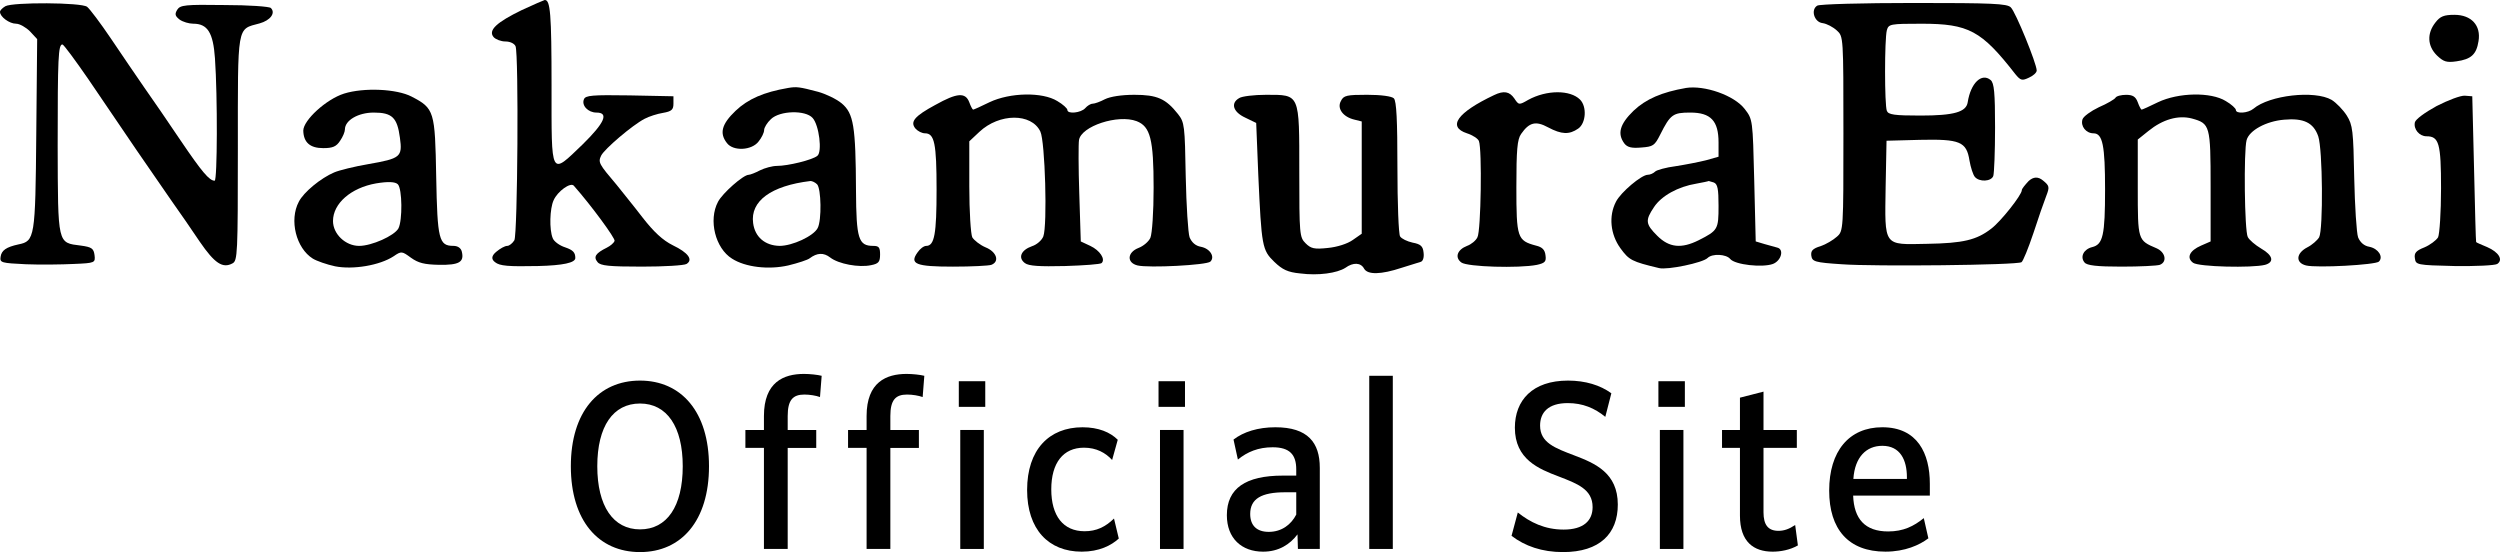
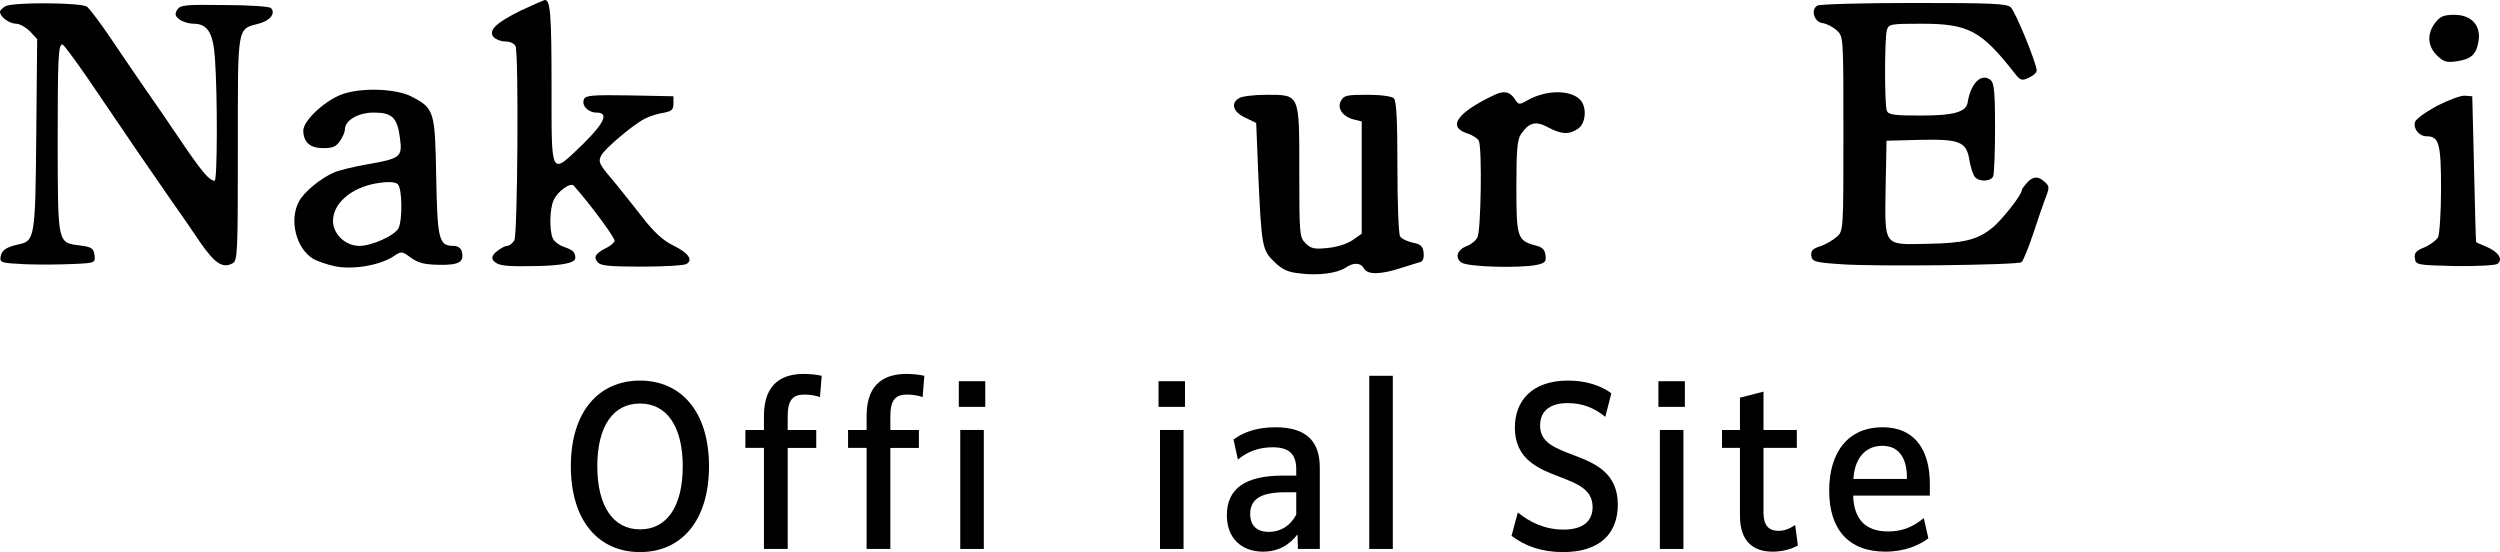
<svg xmlns="http://www.w3.org/2000/svg" id="_レイヤー_1" data-name="レイヤー_1" version="1.1" viewBox="0 0 240 53">
  <g>
    <path d="M50.093.967c-2.398,1.166-3.254,1.934-2.712,2.588.2.228.714.427,1.142.427.457,0,.856.199.97.455.314.796.2,18.031-.114,18.628-.171.284-.485.54-.685.54-.228,0-.685.256-1.056.569q-.685.569-.114.995c.457.37,1.284.427,4.139.37q3.568-.085,3.568-.768c0-.54-.228-.768-.97-1.024-.542-.171-1.085-.569-1.199-.882-.343-.825-.285-2.844.086-3.64.371-.853,1.627-1.763,1.941-1.394,1.684,1.905,3.996,5.062,3.91,5.29-.057.199-.4.483-.742.654-1.085.54-1.313.882-.885,1.394.285.341,1.085.427,4.253.427,2.141,0,4.053-.114,4.281-.256.656-.398.171-1.081-1.313-1.792-.97-.483-1.827-1.28-2.911-2.673-.828-1.081-1.969-2.474-2.483-3.128-1.713-2.019-1.798-2.161-1.484-2.816.314-.626,2.968-2.901,4.167-3.527.428-.228,1.227-.483,1.77-.569.828-.142.999-.313.999-.882v-.711l-4.224-.085c-3.568-.057-4.224,0-4.367.37-.257.597.4,1.28,1.199,1.28,1.227,0,.771.995-1.313,3.043-3.14,3.015-2.997,3.242-2.997-5.603C52.948,1.309,52.834-.028,52.291 0c-.114.028-1.085.455-2.198.967Z" />
    <path d="M.514.598C.228.768,0,.996,0,1.138,0,1.622.913,2.276,1.541,2.276c.343,0,.942.341,1.342.739l.685.739-.086,9.129c-.086,9.954-.143,10.267-1.713,10.58-1.17.256-1.627.569-1.713,1.194-.086.569.086.597,2.426.711,1.37.057,3.454.028,4.595-.028,2.055-.085,2.084-.114,1.998-.853-.086-.626-.257-.768-1.313-.91-2.255-.284-2.198-.028-2.226-9.584,0-8.475.057-9.726.457-9.726.114,0,1.227,1.507,2.483,3.327,3.34,4.949,6.365,9.357,7.935,11.604.771,1.081,2.027,2.901,2.769,4.01,1.427,2.076,2.198,2.588,3.14,2.076.485-.256.514-.882.514-11.035,0-12.03-.114-11.404,2.084-12.002,1.028-.284,1.57-.995,1.085-1.479-.143-.142-2.141-.284-4.453-.284-3.796-.057-4.253,0-4.538.455-.257.427-.2.597.228.939.314.228.913.398,1.313.398,1.37,0,1.912.853,2.084,3.327.257,3.669.228,11.746-.029,11.746-.514,0-1.227-.853-3.254-3.839-1.17-1.735-2.74-4.038-3.511-5.119-.771-1.109-2.198-3.214-3.197-4.693s-2.027-2.844-2.283-3.043c-.542-.427-7.136-.455-7.849-.057Z" />
    <path d="M174.456.541c-.656.398-.285,1.593.514,1.678.4.057.999.37,1.37.711.628.569.628.597.628,9.897,0,9.215,0,9.357-.628,9.897-.343.313-1.056.739-1.57.91-.771.228-.942.455-.885.91.086.569.314.654,2.94.825,3.083.228,16.812.085,17.24-.199.143-.085.656-1.337,1.142-2.787.457-1.422,1.028-3.043,1.227-3.555.343-.882.314-.995-.314-1.507q-.685-.569-1.37.057c-.343.37-.656.739-.656.882,0,.455-2.027,3.015-2.94,3.697-1.399,1.081-2.683,1.394-6.165,1.45-4.224.085-4.053.313-3.968-5.489l.086-4.408,3.197-.085c3.853-.085,4.481.171,4.767,1.991.114.654.343,1.365.514,1.564.428.512,1.57.455,1.77-.085.086-.256.171-2.332.171-4.664,0-3.327-.086-4.266-.428-4.55-.856-.711-1.912.284-2.198,2.133-.143.939-1.313,1.28-4.538,1.28-2.512,0-3.083-.085-3.225-.455-.228-.569-.228-6.882,0-7.736.171-.597.314-.626,3.34-.626,4.51,0,5.737.654,8.991,4.835.514.626.656.654,1.313.341.4-.171.742-.483.742-.683,0-.654-2.027-5.631-2.483-6.058-.343-.37-1.798-.427-9.305-.427-4.909,0-9.077.114-9.277.256Z" />
    <path d="M233.798,2.162c-.828,1.052-.771,2.247.143,3.157.628.597.913.711,1.884.569,1.399-.199,1.912-.654,2.112-1.934.257-1.507-.685-2.531-2.312-2.531-.999,0-1.37.142-1.827.739Z" />
-     <path d="M75.64,8.447c-2.312.398-3.825,1.052-5.024,2.19-1.342,1.28-1.57,2.161-.828,3.1.599.796,2.369.711,3.026-.142.285-.341.542-.853.542-1.109,0-.228.285-.711.656-1.052.856-.825,3.311-.882,3.996-.114.628.683.942,3.271.457,3.64-.485.398-2.826.967-3.882.967-.428,0-1.17.199-1.627.427-.428.228-.942.427-1.085.427-.514,0-2.512,1.763-2.94,2.588-.942,1.763-.257,4.465,1.342,5.46,1.284.825,3.511,1.081,5.395.654.942-.228,1.884-.54,2.055-.683.714-.54,1.342-.569,1.969-.085.799.626,2.769.995,3.939.739.714-.142.856-.313.856-1.024,0-.683-.114-.825-.656-.825-1.427,0-1.627-.683-1.656-5.29-.029-6.228-.228-7.423-1.37-8.39-.514-.427-1.541-.91-2.255-1.109-1.827-.483-2.084-.512-2.911-.37ZM78.437,17.69c.4.398.457,3.47.057,4.209-.4.768-2.426,1.706-3.654,1.706-1.399-.028-2.369-.853-2.54-2.19-.285-2.105,1.713-3.583,5.509-4.038.143,0,.428.114.628.313Z" />
-     <path d="M161.84,8.447c-2.283.398-3.825,1.052-5.024,2.19-1.313,1.28-1.57,2.19-.885,3.128.285.37.685.483,1.627.398,1.142-.085,1.284-.171,1.827-1.251.97-1.934,1.227-2.105,2.883-2.105,1.969,0,2.712.796,2.712,2.872v1.365l-1.199.341c-.685.171-1.998.427-2.911.569-.913.114-1.827.37-1.969.512-.171.171-.485.313-.714.313-.599,0-2.597,1.678-3.054,2.588-.714,1.365-.542,3.128.428,4.465.828,1.138,1.085,1.28,3.711,1.905.799.199,4.196-.512,4.653-.967s1.798-.37,2.169.085c.457.569,3.111.853,4.11.483.799-.313,1.085-1.394.428-1.564-.2-.057-.742-.199-1.227-.341l-.856-.256-.143-5.859c-.143-5.83-.143-5.859-.913-6.854-.999-1.308-3.853-2.304-5.652-2.019ZM164.523,17.519c.371.142.457.626.457,2.247,0,2.247-.057,2.361-1.912,3.299-1.656.825-2.826.711-3.968-.427s-1.17-1.479-.314-2.759c.714-1.081,2.312-1.962,4.053-2.247.628-.114,1.17-.228,1.199-.256.029,0,.228.057.485.142Z" />
    <path d="M33.025,8.987c-1.713.54-3.91,2.56-3.91,3.555.029,1.138.656,1.678,1.912,1.678.913,0,1.256-.142,1.627-.711.257-.37.457-.853.457-1.081,0-.882,1.284-1.621,2.769-1.621,1.77,0,2.255.483,2.512,2.417.257,1.849.057,1.991-3.026,2.531-1.342.228-2.826.597-3.282.796-1.284.54-2.94,1.905-3.397,2.816-.942,1.763-.257,4.465,1.342,5.46.371.228,1.342.569,2.141.739,1.713.341,4.281-.085,5.623-.967.742-.512.799-.483,1.656.142.714.512,1.284.654,2.712.683,1.912.028,2.426-.256,2.169-1.28-.086-.341-.4-.54-.799-.54-1.399,0-1.541-.597-1.656-6.627-.114-6.314-.171-6.57-2.369-7.707-1.427-.739-4.567-.882-6.479-.284ZM38.191,17.69c.428.427.457,3.47.057,4.238-.4.711-2.569,1.678-3.768,1.678-1.313,0-2.512-1.138-2.512-2.389,0-1.678,1.713-3.185,4.139-3.612q1.713-.284,2.084.085Z" />
    <path d="M143.43,9.13c-3.539,1.678-4.51,3.043-2.597,3.669.542.171,1.056.512,1.142.739.314.768.2,8.646-.143,9.243-.143.313-.599.683-.999.825-.942.37-1.199,1.109-.542,1.593.571.427,5.537.569,7.25.228.771-.171.913-.313.828-.91-.057-.54-.314-.796-.913-.939-1.798-.483-1.884-.739-1.884-5.631,0-3.555.086-4.579.457-5.091.771-1.109,1.399-1.28,2.597-.626,1.284.683,2.027.711,2.883.114.742-.512.856-2.105.171-2.787-.942-.939-3.197-.939-4.967.028-.885.512-.913.512-1.342-.142-.457-.654-.999-.768-1.941-.313Z" />
-     <path d="M89.797,10.068c-1.998,1.081-2.455,1.621-1.912,2.275.228.256.628.455.913.455.913,0,1.113.967,1.113,5.404,0,4.266-.2,5.404-.999,5.404-.228,0-.599.284-.828.626-.799,1.109-.171,1.365,3.397,1.365,1.798,0,3.425-.085,3.682-.171.828-.313.514-1.251-.542-1.678-.542-.228-1.113-.683-1.284-.967-.143-.313-.285-2.446-.285-4.892v-4.323l.97-.91c1.912-1.792,4.995-1.82,5.851-.028.457.939.685,9.015.285,10.068-.143.37-.628.796-1.085.939-1.056.37-1.37,1.109-.685,1.621.371.284,1.399.341,3.853.284,1.827-.057,3.397-.171,3.511-.284.4-.37-.171-1.223-1.085-1.65l-.913-.427-.143-4.55c-.086-2.503-.086-4.835-.029-5.176.2-1.337,3.739-2.503,5.537-1.82,1.313.512,1.627,1.735,1.627,6.399,0,2.332-.143,4.408-.314,4.806-.171.37-.685.796-1.142.967-1.085.427-1.142,1.422-.086,1.678s6.651-.028,6.993-.37c.457-.455-.029-1.251-.913-1.422-.514-.085-.885-.427-1.085-.91-.143-.398-.314-3.043-.371-5.859-.086-4.863-.114-5.176-.742-5.972-1.17-1.479-1.998-1.849-4.196-1.849-1.227,0-2.312.171-2.826.427-.428.228-.97.427-1.17.427s-.514.199-.714.427c-.4.455-1.713.597-1.713.171,0-.142-.428-.54-.97-.853-1.427-.882-4.538-.825-6.508.114-.799.398-1.513.711-1.57.711s-.228-.313-.371-.711c-.371-.967-1.17-.91-3.254.256Z" />
    <path d="M118.968,9.414c-.856.483-.599,1.337.571,1.877l1.056.512.2,4.977c.314,6.911.371,7.224,1.541,8.361.771.739,1.284.995,2.483,1.109,1.741.228,3.539-.028,4.339-.54.742-.54,1.484-.512,1.798.085.343.597,1.627.569,3.596-.085.799-.256,1.627-.512,1.827-.569.228-.057.343-.427.285-.882-.057-.626-.285-.825-1.056-.967-.514-.114-1.056-.37-1.199-.597-.143-.199-.257-3.185-.257-6.627,0-4.494-.086-6.371-.343-6.627-.2-.199-1.227-.341-2.569-.341-1.941,0-2.255.057-2.512.597-.4.711.2,1.536,1.313,1.792l.685.171v10.779l-.856.597c-.514.37-1.513.683-2.398.768-1.313.142-1.627.057-2.141-.455-.571-.569-.599-.853-.599-6.854,0-7.565.086-7.394-3.197-7.394-1.142,0-2.312.142-2.569.313Z" />
-     <path d="M203.085,9.386c-.086.142-.799.569-1.598.91-.771.37-1.484.882-1.57,1.166-.2.654.343,1.337,1.056,1.337.885,0,1.113,1.166,1.113,5.404,0,4.38-.2,5.261-1.227,5.517-.828.199-1.199.939-.742,1.479.228.284,1.17.398,3.539.398,1.798,0,3.425-.085,3.682-.171.742-.284.542-1.223-.314-1.593-1.798-.768-1.798-.739-1.798-5.802v-4.636l1.028-.825c1.37-1.109,2.854-1.536,4.167-1.194,1.741.483,1.798.654,1.798,6.513v5.29l-.913.398c-1.113.483-1.427,1.166-.771,1.65.542.398,5.652.512,6.907.199.913-.256.771-.91-.371-1.564-.571-.341-1.142-.825-1.284-1.109-.314-.569-.4-8.248-.114-9.3.257-.939,1.884-1.82,3.596-1.962,1.884-.171,2.826.284,3.282,1.593.428,1.251.485,8.93.086,9.698-.171.284-.685.739-1.142.967-1.085.569-1.142,1.479-.114,1.735s6.679-.057,6.993-.37c.457-.455-.057-1.251-.913-1.422-.514-.085-.885-.427-1.085-.91-.143-.398-.314-2.986-.371-5.716-.086-4.522-.143-5.062-.714-5.972-.343-.54-.999-1.223-1.456-1.507-1.627-.939-5.966-.455-7.507.853-.514.427-1.684.512-1.684.114,0-.142-.428-.54-.97-.853-1.427-.882-4.538-.825-6.508.114-.799.398-1.513.711-1.57.711s-.228-.313-.371-.711c-.2-.54-.485-.711-1.113-.711-.457,0-.942.114-1.028.284Z" />
    <path d="M233.912,10.182c-1.142.626-2.027,1.28-2.084,1.564-.143.654.428,1.337,1.113,1.337,1.199,0,1.399.654,1.399,5.005,0,2.304-.143,4.38-.285,4.693-.171.284-.771.739-1.313.967-.799.313-.999.54-.913,1.052.086.626.171.654,3.796.739,2.055.028,3.882-.057,4.11-.199.599-.398.143-1.138-.97-1.621-.542-.228-1.028-.427-1.056-.483-.029-.028-.114-3.185-.2-7.025l-.171-6.968-.714-.057c-.4-.028-1.598.427-2.712.995Z" />
  </g>
  <g>
    <path d="M54.801,44.759c0-5.222,2.66-8.222,6.642-8.222,3.96,0,6.621,3,6.621,8.222,0,5.241-2.661,8.241-6.621,8.241-3.981,0-6.642-3-6.642-8.241ZM65.543,44.759c0-3.801-1.521-6.021-4.101-6.021-2.581,0-4.102,2.181-4.102,6.021,0,3.82,1.521,6.061,4.102,6.061,2.58,0,4.101-2.2,4.101-6.061Z" />
    <path d="M75.619,52.7h-2.281v-9.702h-1.78v-1.721h1.78v-1.34c0-3.261,1.9-4.041,3.841-4.041.58,0,1.301.08,1.701.18l-.16,2.041c-.381-.141-.98-.24-1.501-.24-1.1,0-1.6.521-1.6,2.061v1.34h2.74v1.721h-2.74v9.702Z" />
    <path d="M85.474,52.7h-2.281v-9.702h-1.78v-1.721h1.78v-1.34c0-3.261,1.9-4.041,3.841-4.041.58,0,1.301.08,1.701.18l-.16,2.041c-.381-.141-.98-.24-1.501-.24-1.1,0-1.6.521-1.6,2.061v1.34h2.74v1.721h-2.74v9.702Z" />
    <path d="M94.585,39.058h-2.54v-2.461h2.54v2.461ZM94.446,52.7h-2.261v-11.423h2.261v11.423Z" />
-     <path d="M107.405,51.7c-.72.66-1.881,1.26-3.561,1.26-3.181,0-5.241-2.141-5.241-5.921,0-3.861,2.101-6.021,5.321-6.021,1.54,0,2.66.48,3.381,1.2l-.541,1.94c-.62-.68-1.5-1.18-2.7-1.18-2,0-3.141,1.46-3.141,4,0,2.541,1.141,4.021,3.201,4.021,1.14,0,2-.42,2.82-1.221l.46,1.921Z" />
    <path d="M113.759,39.058h-2.54v-2.461h2.54v2.461ZM113.62,52.7h-2.261v-11.423h2.261v11.423Z" />
    <path d="M126.701,44.898v7.802h-2.101l-.04-1.4c-.72.96-1.801,1.66-3.301,1.66-2.061,0-3.48-1.28-3.48-3.501,0-2.58,1.8-3.801,5.381-3.801h1.28v-.6c0-1.381-.6-2.12-2.261-2.12-1.38,0-2.44.439-3.341,1.18l-.42-1.92c.961-.74,2.341-1.181,4.021-1.181,3.12,0,4.261,1.48,4.261,3.881ZM124.44,49.399v-2.141h-1.061c-2.28,0-3.36.62-3.36,2.081,0,1.14.66,1.72,1.78,1.72,1.261,0,2.16-.72,2.641-1.66Z" />
    <path d="M133.709,52.7h-2.261v-16.624h2.261v16.624Z" />
    <path d="M145.709,49.199c1.18.94,2.58,1.641,4.4,1.641,1.921,0,2.781-.86,2.781-2.16,0-1.721-1.501-2.261-3.261-2.941-1.9-.72-4.201-1.64-4.201-4.681,0-2.62,1.681-4.521,5.102-4.521,1.66,0,3.101.439,4.16,1.22l-.58,2.261c-1.02-.841-2.18-1.32-3.601-1.32-1.9,0-2.66.92-2.66,2.16,0,1.641,1.44,2.16,3.28,2.86,2.001.761,4.181,1.681,4.181,4.722,0,2.78-1.72,4.561-5.261,4.561-2.021,0-3.661-.58-4.941-1.561l.601-2.24Z" />
    <path d="M161.747,39.058h-2.54v-2.461h2.54v2.461ZM161.608,52.7h-2.261v-11.423h2.261v11.423Z" />
    <path d="M172.597,52.36c-.761.439-1.681.6-2.421.6-1.82,0-3.141-.94-3.141-3.461v-6.501h-1.721v-1.721h1.721v-3.101l2.261-.58v3.681h3.2v1.721h-3.2v6.182c0,1.2.439,1.78,1.44,1.78.54,0,1.04-.181,1.6-.561l.261,1.961Z" />
    <path d="M185.263,47.579h-7.361c.08,2.24,1.141,3.44,3.36,3.44,1.461,0,2.461-.5,3.421-1.28l.44,1.94c-.84.641-2.24,1.28-4.121,1.28-3.561,0-5.401-2.16-5.401-5.861,0-3.78,1.9-6.081,5.102-6.081,3.381,0,4.561,2.521,4.561,5.421v1.141ZM183.063,45.979v-.16c0-1.66-.64-3.021-2.36-3.021-1.521,0-2.641,1.061-2.78,3.181h5.141Z" />
  </g>
</svg>